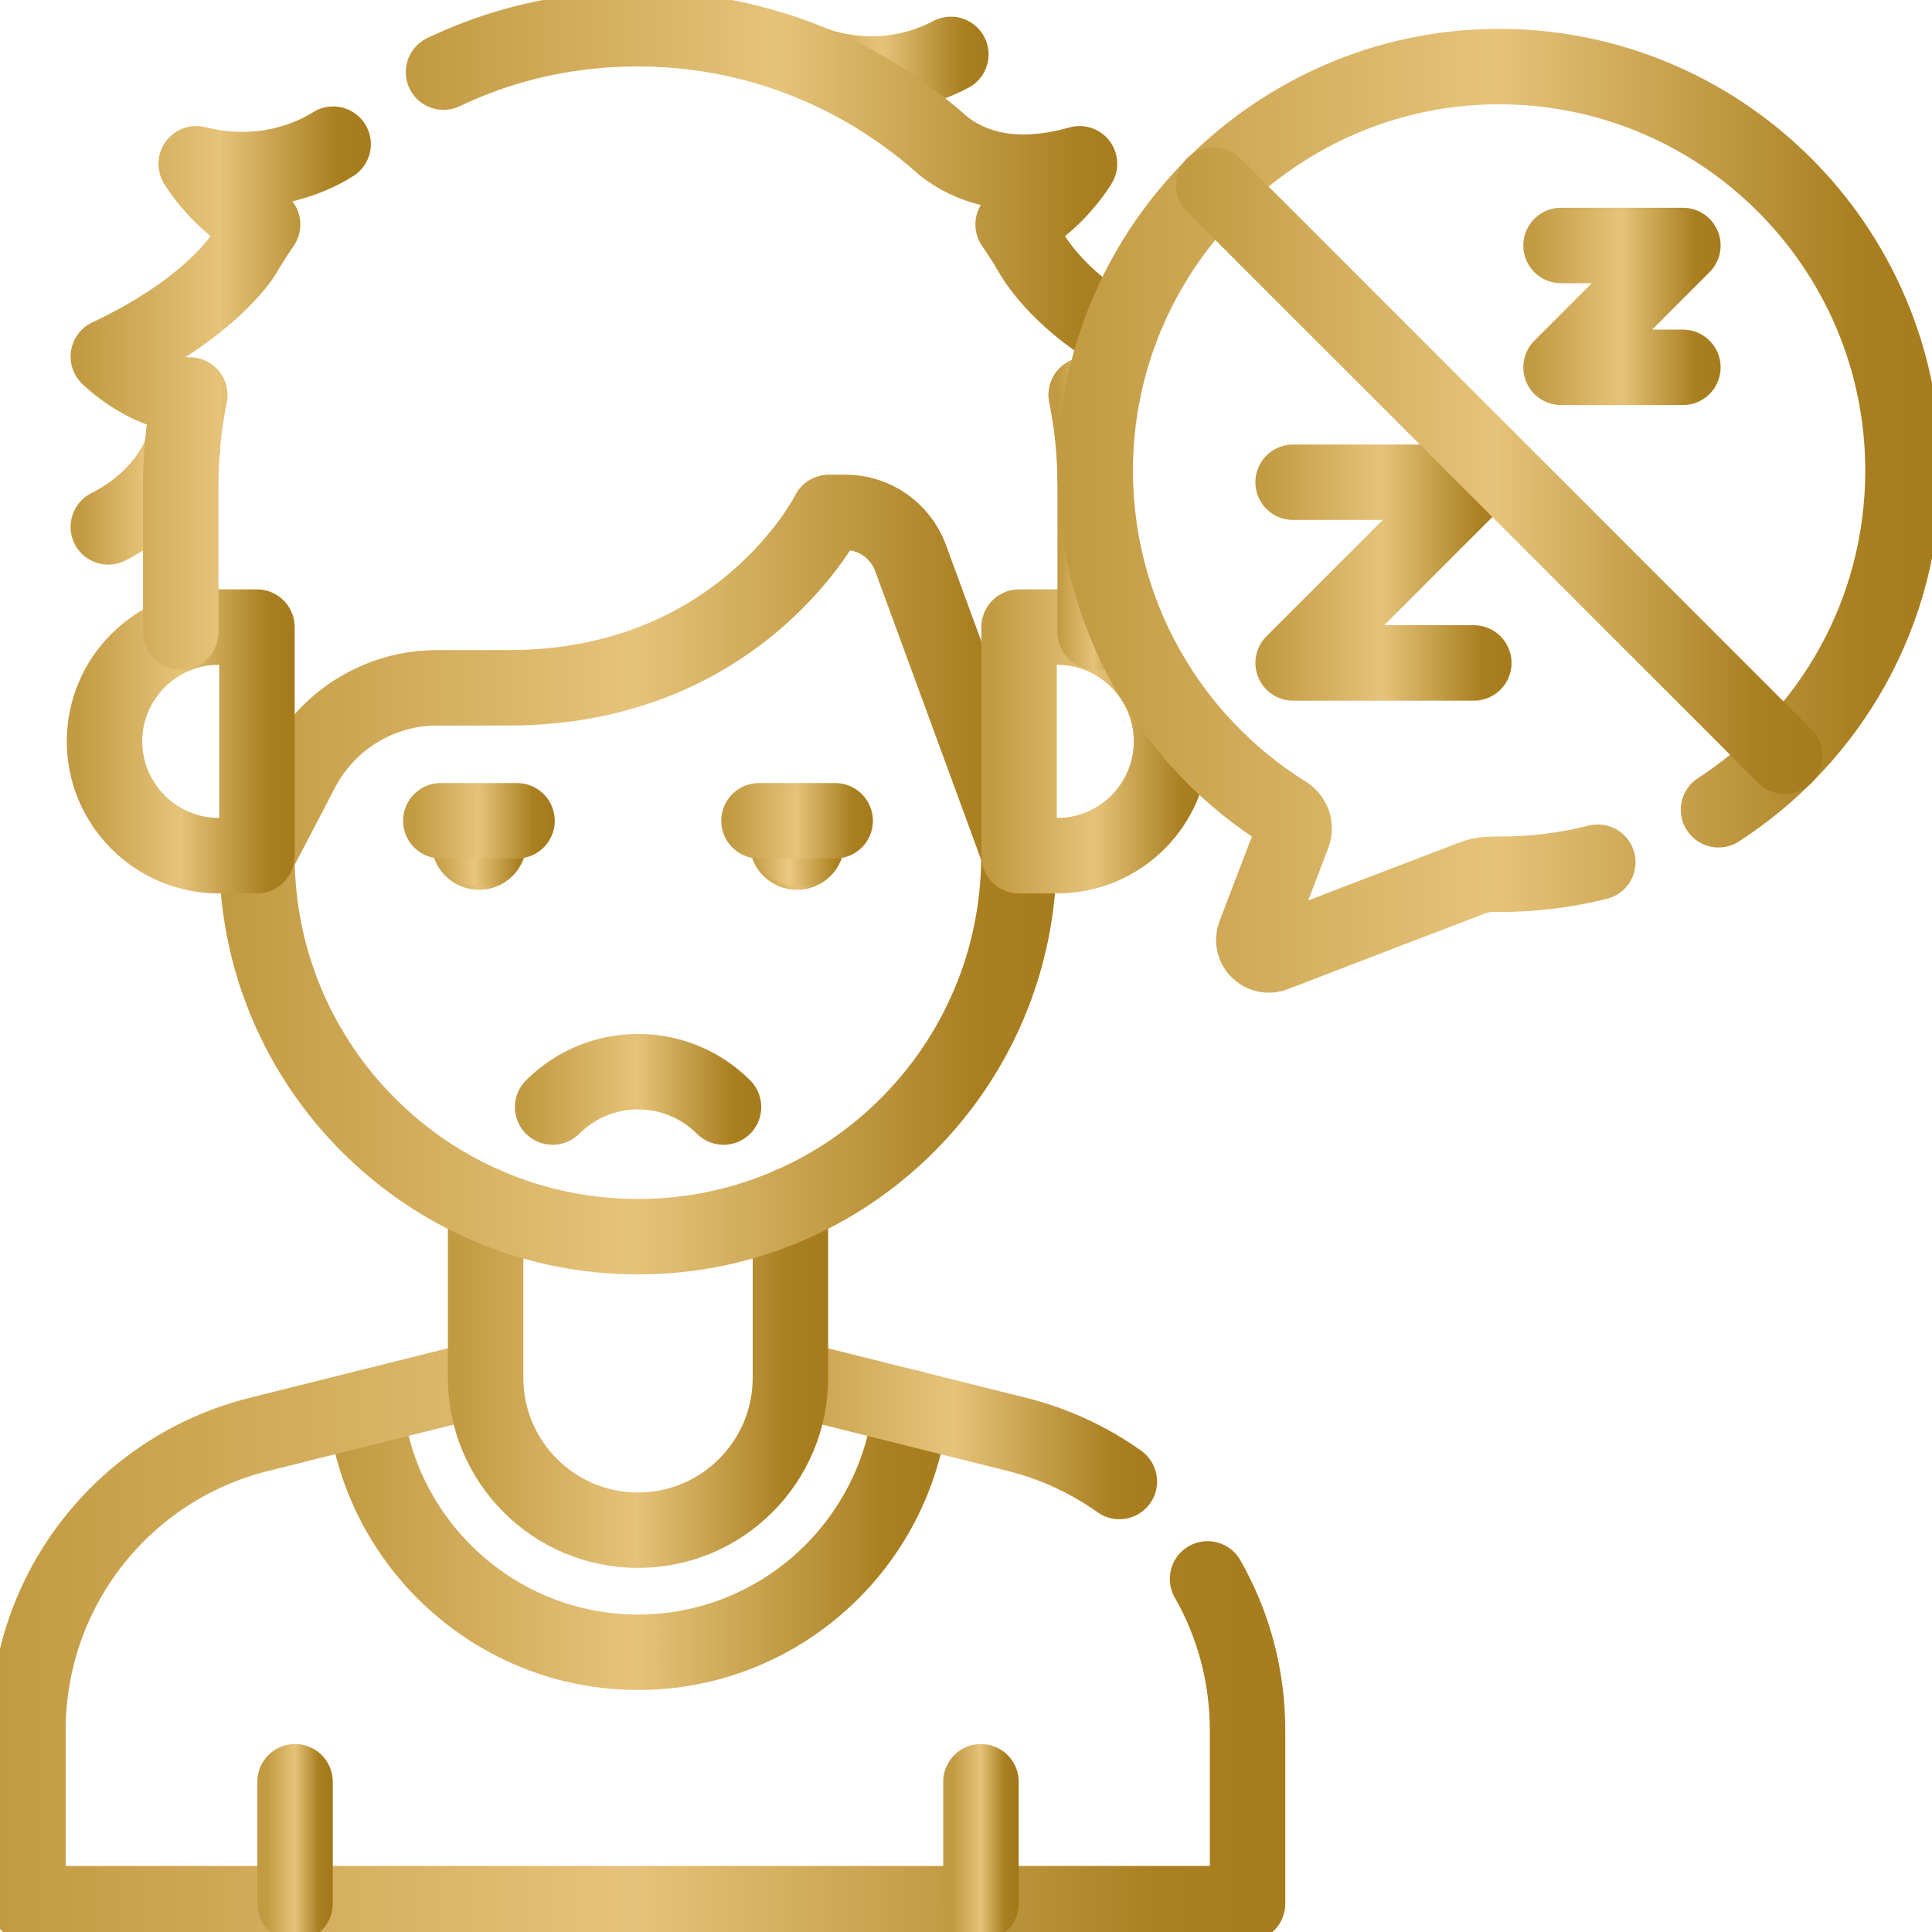
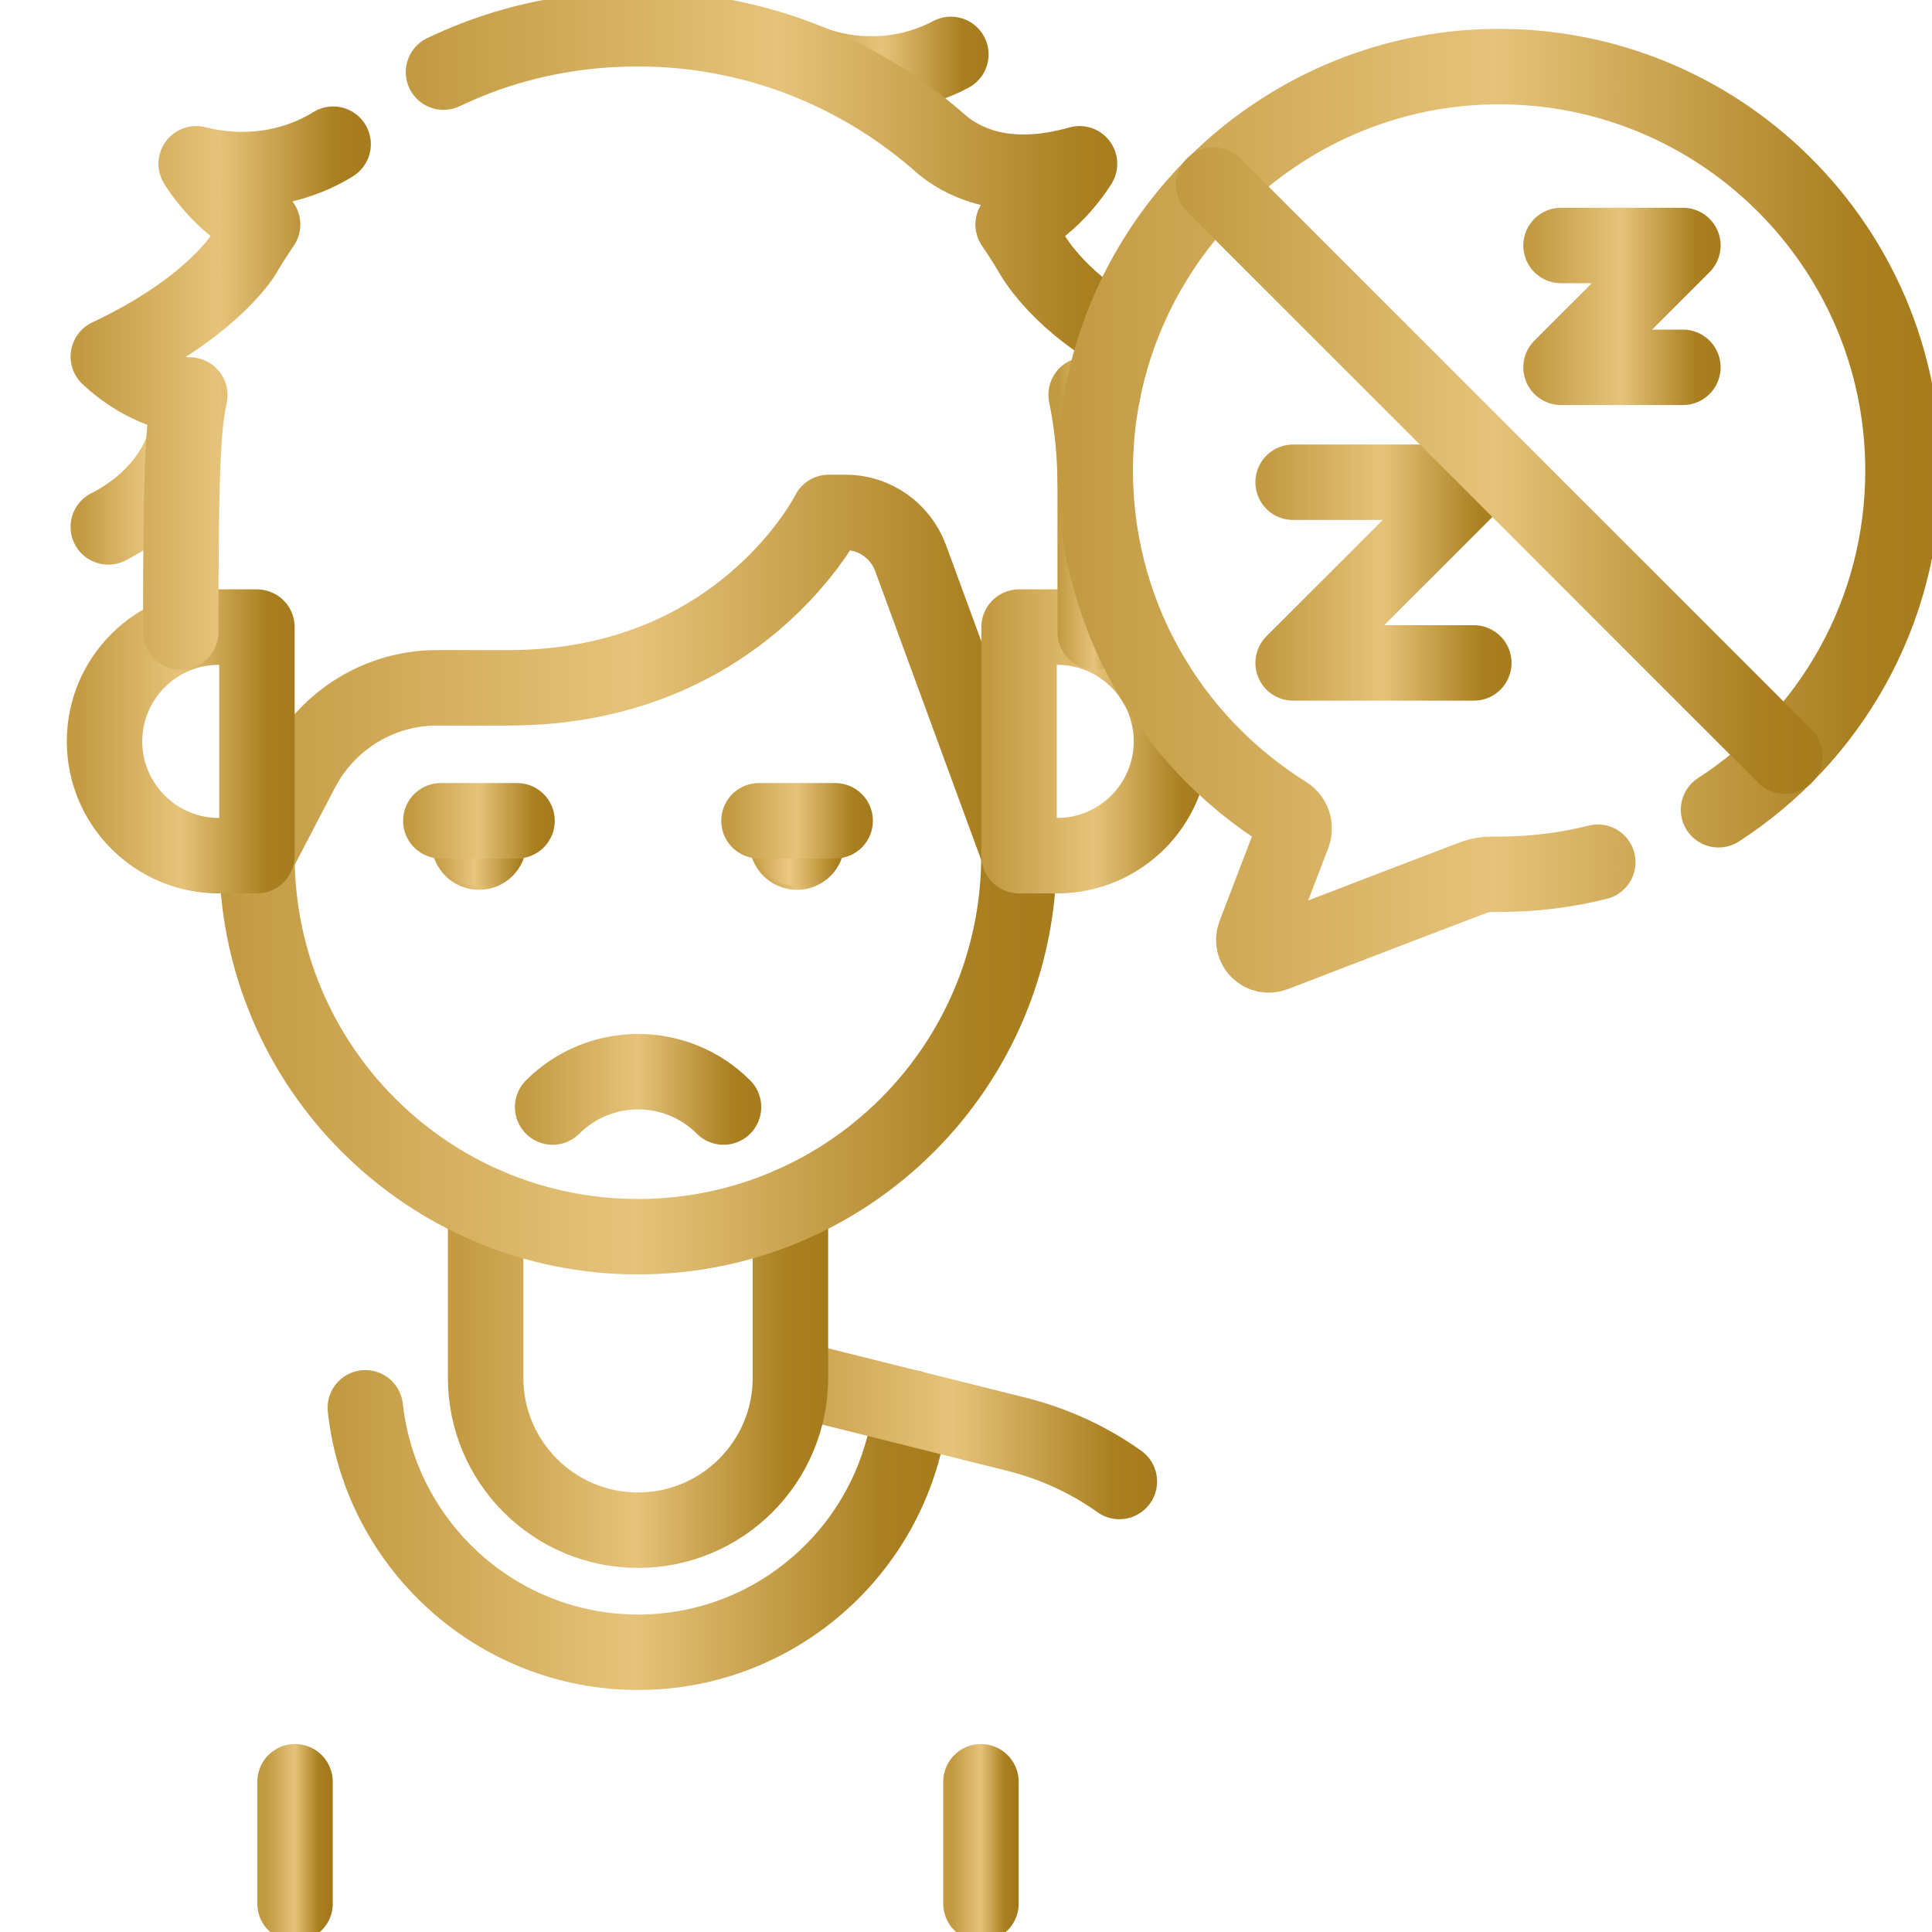
<svg xmlns="http://www.w3.org/2000/svg" version="1.1" id="svg549" x="0px" y="0px" viewBox="0 0 682.7 682.7" style="enable-background:new 0 0 682.7 682.7;" xml:space="preserve">
  <style type="text/css">
	.st0{fill:url(#path567_1_);stroke:url(#path567_2_);stroke-miterlimit:10;}
	.st1{fill:url(#path571_1_);stroke:url(#path571_2_);stroke-miterlimit:10;}
	.st2{fill:none;stroke:url(#path575_1_);stroke-width:20;stroke-linecap:round;stroke-linejoin:round;stroke-miterlimit:13.333;}
	.st3{fill:none;stroke:url(#path579_1_);stroke-width:20;stroke-linecap:round;stroke-linejoin:round;stroke-miterlimit:13.333;}
	.st4{fill:none;stroke:url(#path583_1_);stroke-width:20;stroke-linecap:round;stroke-linejoin:round;stroke-miterlimit:13.333;}
	.st5{fill:none;stroke:url(#path587_1_);stroke-width:20;stroke-linecap:round;stroke-linejoin:round;stroke-miterlimit:13.333;}
	.st6{fill:none;stroke:url(#path591_1_);stroke-width:20;stroke-linecap:round;stroke-linejoin:round;stroke-miterlimit:13.333;}
	.st7{fill:none;stroke:url(#path595_1_);stroke-width:20;stroke-linecap:round;stroke-linejoin:round;stroke-miterlimit:13.333;}
	.st8{fill:none;stroke:url(#path599_1_);stroke-width:20;stroke-linecap:round;stroke-linejoin:round;stroke-miterlimit:13.333;}
	.st9{fill:none;stroke:url(#path603_1_);stroke-width:20;stroke-linecap:round;stroke-linejoin:round;stroke-miterlimit:13.333;}
	.st10{fill:none;stroke:url(#path607_1_);stroke-width:20;stroke-linecap:round;stroke-linejoin:round;stroke-miterlimit:13.333;}
	.st11{fill:none;stroke:url(#path611_1_);stroke-width:20;stroke-linecap:round;stroke-linejoin:round;stroke-miterlimit:13.333;}
	.st12{fill:none;stroke:url(#path615_1_);stroke-width:20;stroke-linecap:round;stroke-linejoin:round;stroke-miterlimit:13.333;}
	.st13{fill:none;stroke:url(#path619_1_);stroke-width:20;stroke-linecap:round;stroke-linejoin:round;stroke-miterlimit:13.333;}
	.st14{fill:none;stroke:url(#path623_1_);stroke-width:20;stroke-linecap:round;stroke-linejoin:round;stroke-miterlimit:13.333;}
	.st15{fill:none;stroke:url(#path627_1_);stroke-width:20;stroke-linecap:round;stroke-linejoin:round;stroke-miterlimit:13.333;}
	.st16{fill:none;stroke:url(#path631_1_);stroke-width:20;stroke-linecap:round;stroke-linejoin:round;stroke-miterlimit:13.333;}
	.st17{fill:none;stroke:url(#path635_1_);stroke-width:20;stroke-linecap:round;stroke-linejoin:round;stroke-miterlimit:13.333;}
	.st18{fill:none;stroke:url(#path639_1_);stroke-width:20;stroke-linecap:round;stroke-linejoin:round;stroke-miterlimit:13.333;}
	.st19{fill:none;stroke:url(#path643_1_);stroke-width:20;stroke-linecap:round;stroke-linejoin:round;stroke-miterlimit:13.333;}
	.st20{fill:none;stroke:url(#path647_1_);stroke-width:20;stroke-linecap:round;stroke-linejoin:round;stroke-miterlimit:13.333;}
	.st21{fill:none;stroke:url(#path651_1_);stroke-width:20;stroke-linecap:round;stroke-linejoin:round;stroke-miterlimit:13.333;}
	.st22{fill:none;stroke:url(#path655_1_);stroke-width:20;stroke-linecap:round;stroke-linejoin:round;stroke-miterlimit:13.333;}
	.st23{fill:none;stroke:url(#path659_1_);stroke-width:20;stroke-linecap:round;stroke-linejoin:round;stroke-miterlimit:13.333;}
</style>
  <g id="g555" transform="matrix(1.333,0,0,-1.333,0,682.667)">
    <g id="g557">
      <g>
        <g id="g559">
          <g id="g565" transform="translate(199.171,288.852)">
            <linearGradient id="path567_1_" gradientUnits="userSpaceOnUse" x1="3.835872e-05" y1="-6.061" x2="32.324" y2="-6.061">
              <stop offset="0" style="stop-color:#C49B44" />
              <stop offset="0.31" style="stop-color:#ECC983" />
              <stop offset="0.696" style="stop-color:#AC811E" />
              <stop offset="1" style="stop-color:#A07616" />
            </linearGradient>
            <linearGradient id="path567_2_" gradientUnits="userSpaceOnUse" x1="-0.375" y1="-6.061" x2="32.949" y2="-6.061">
              <stop offset="0" style="stop-color:#C29A42" />
              <stop offset="0.371" style="stop-color:#E6C37A" />
              <stop offset="0.684" style="stop-color:#A97F20" />
              <stop offset="1" style="stop-color:#9D7315" />
            </linearGradient>
            <path id="path567" class="st0" d="M0,0c0-6.7,5.4-12.1,12.1-12.1c6.7,0,12.1,5.4,12.1,12.1H0z" />
          </g>
          <g id="g569" transform="translate(139.082,288.852)">
            <linearGradient id="path571_1_" gradientUnits="userSpaceOnUse" x1="-24.244" y1="-6.061" x2="8.081" y2="-6.061">
              <stop offset="0" style="stop-color:#C29A42" />
              <stop offset="0.338" style="stop-color:#E9C67E" />
              <stop offset="0.718" style="stop-color:#A67C1E" />
              <stop offset="1" style="stop-color:#A07616" />
            </linearGradient>
            <linearGradient id="path571_2_" gradientUnits="userSpaceOnUse" x1="-24.619" y1="-6.061" x2="8.706" y2="-6.061">
              <stop offset="0" style="stop-color:#C29A42" />
              <stop offset="0.371" style="stop-color:#E6C37A" />
              <stop offset="0.684" style="stop-color:#A97F20" />
              <stop offset="1" style="stop-color:#9D7315" />
            </linearGradient>
            <path id="path571" class="st1" d="M0,0c0-6.7-5.4-12.1-12.1-12.1c-6.7,0-12.1,5.4-12.1,12.1H0z" />
          </g>
          <g id="g573" transform="translate(96.84,138.933)">
            <linearGradient id="path575_1_" gradientUnits="userSpaceOnUse" x1="-7.5" y1="-32.381" x2="205.263" y2="-32.381">
              <stop offset="0" style="stop-color:#C29A42" />
              <stop offset="0.371" style="stop-color:#E6C37A" />
              <stop offset="0.684" style="stop-color:#A97F20" />
              <stop offset="1" style="stop-color:#9D7315" />
            </linearGradient>
            <path id="path575" class="st2" d="M0,0c4-36.4,34.9-64.8,72.3-64.8S140.6-36.4,144.6,0" />
          </g>
          <g id="g577" transform="translate(209.53,146.9)">
            <linearGradient id="path579_1_" gradientUnits="userSpaceOnUse" x1="-7.5" y1="-13.765" x2="128.819" y2="-13.765">
              <stop offset="0" style="stop-color:#C29A42" />
              <stop offset="0.371" style="stop-color:#E6C37A" />
              <stop offset="0.684" style="stop-color:#A97F20" />
              <stop offset="1" style="stop-color:#9D7315" />
            </linearGradient>
            <path id="path579" class="st3" d="M0,0l60-15c10-2.5,19.2-6.8,27.2-12.5" />
          </g>
          <g id="g581" transform="translate(320.11,93.58)">
            <linearGradient id="path583_1_" gradientUnits="userSpaceOnUse" x1="-320.11" y1="-16.38" x2="130.89" y2="-16.38">
              <stop offset="0" style="stop-color:#C29A42" />
              <stop offset="0.371" style="stop-color:#E6C37A" />
              <stop offset="0.684" style="stop-color:#A97F20" />
              <stop offset="1" style="stop-color:#9D7315" />
            </linearGradient>
-             <path id="path583" class="st4" d="M0,0c6.8-11.9,10.6-25.6,10.6-40.1v-46h-323.3v46c0,37.1,25.2,69.4,61.2,78.4l60,15" />
          </g>
          <g id="g585" transform="translate(209.532,192.693)">
            <linearGradient id="path587_1_" gradientUnits="userSpaceOnUse" x1="-88.313" y1="-43.099" x2="39.438" y2="-43.099">
              <stop offset="0" style="stop-color:#C29A42" />
              <stop offset="0.371" style="stop-color:#E6C37A" />
              <stop offset="0.684" style="stop-color:#A97F20" />
              <stop offset="1" style="stop-color:#9D7315" />
            </linearGradient>
            <path id="path587" class="st5" d="M0,0v-45.8c0-22.3-18.1-40.4-40.4-40.4c-22.3,0-40.4,18.1-40.4,40.4V0" />
          </g>
          <g id="g589" transform="translate(68.109,285.295)">
            <linearGradient id="path591_1_" gradientUnits="userSpaceOnUse" x1="-7.5" y1="-50.508" x2="281.877" y2="-50.508">
              <stop offset="0" style="stop-color:#C29A42" />
              <stop offset="0.371" style="stop-color:#E6C37A" />
              <stop offset="0.684" style="stop-color:#A97F20" />
              <stop offset="1" style="stop-color:#9D7315" />
            </linearGradient>
            <path id="path591" class="st6" d="M0,0c0-55.8,45.2-101,101-101S202-55.8,202,0" />
          </g>
          <g id="g593" transform="translate(68.109,285.295)">
            <linearGradient id="path595_1_" gradientUnits="userSpaceOnUse" x1="-7.5" y1="45.458" x2="281.877" y2="45.458">
              <stop offset="0" style="stop-color:#C29A42" />
              <stop offset="0.371" style="stop-color:#E6C37A" />
              <stop offset="0.684" style="stop-color:#A97F20" />
              <stop offset="1" style="stop-color:#9D7315" />
            </linearGradient>
            <path id="path595" class="st7" d="M0,0l11.9,22.8c7,13.3,20.8,21.7,35.8,21.7h19c61.8,0,84.9,46.5,84.9,46.5h4.5       c7.6,0,14.4-4.8,17.1-11.9l29-79" />
          </g>
          <g id="g597" transform="translate(280.244,285.295)">
            <linearGradient id="path599_1_" gradientUnits="userSpaceOnUse" x1="-17.602" y1="30.305" x2="56.274" y2="30.305">
              <stop offset="0" style="stop-color:#C29A42" />
              <stop offset="0.371" style="stop-color:#E6C37A" />
              <stop offset="0.684" style="stop-color:#A97F20" />
              <stop offset="1" style="stop-color:#9D7315" />
            </linearGradient>
            <path id="path599" class="st8" d="M0,0h-10.1v60.6H0c16.7,0,30.3-13.6,30.3-30.3S16.7,0,0,0z" />
          </g>
          <g id="g601" transform="translate(58.008,285.295)">
            <linearGradient id="path603_1_" gradientUnits="userSpaceOnUse" x1="-37.805" y1="30.305" x2="36.071" y2="30.305">
              <stop offset="0" style="stop-color:#C29A42" />
              <stop offset="0.371" style="stop-color:#E6C37A" />
              <stop offset="0.684" style="stop-color:#A97F20" />
              <stop offset="1" style="stop-color:#9D7315" />
            </linearGradient>
            <path id="path603" class="st9" d="M0,0h10.1v60.6H0c-16.7,0-30.3-13.6-30.3-30.3S-16.7,0,0,0z" />
          </g>
          <g id="g605" transform="translate(260.041,7.5)">
            <linearGradient id="path607_1_" gradientUnits="userSpaceOnUse" x1="-7.5" y1="16.163" x2="12.5" y2="16.163">
              <stop offset="0" style="stop-color:#C29A42" />
              <stop offset="0.371" style="stop-color:#E6C37A" />
              <stop offset="0.684" style="stop-color:#A97F20" />
              <stop offset="1" style="stop-color:#9D7315" />
            </linearGradient>
            <path id="path607" class="st10" d="M0,0v32.3" />
          </g>
          <g id="g609" transform="translate(78.212,7.5)">
            <linearGradient id="path611_1_" gradientUnits="userSpaceOnUse" x1="-7.5" y1="16.163" x2="12.5" y2="16.163">
              <stop offset="0" style="stop-color:#C29A42" />
              <stop offset="0.371" style="stop-color:#E6C37A" />
              <stop offset="0.684" style="stop-color:#A97F20" />
              <stop offset="1" style="stop-color:#9D7315" />
            </linearGradient>
            <path id="path611" class="st11" d="M0,0v32.3" />
          </g>
          <g id="g613" transform="translate(48.305,393.15)">
            <linearGradient id="path615_1_" gradientUnits="userSpaceOnUse" x1="-27.091" y1="-10.37" x2="19.03" y2="-10.37">
              <stop offset="0" style="stop-color:#C29A42" />
              <stop offset="0.371" style="stop-color:#E6C37A" />
              <stop offset="0.684" style="stop-color:#A97F20" />
              <stop offset="1" style="stop-color:#9D7315" />
            </linearGradient>
            <path id="path615" class="st12" d="M0,0c0,0-3.5-12.5-19.6-20.7" />
          </g>
          <g id="g617" transform="translate(216.462,494.907)">
            <linearGradient id="path619_1_" gradientUnits="userSpaceOnUse" x1="-7.5" y1="0.211" x2="59.903" y2="0.211">
              <stop offset="0" style="stop-color:#C29A42" />
              <stop offset="0.371" style="stop-color:#E6C37A" />
              <stop offset="0.684" style="stop-color:#A97F20" />
              <stop offset="1" style="stop-color:#9D7315" />
            </linearGradient>
            <path id="path619" class="st13" d="M0,0c0,0,17.3-6.9,35.6,2.8" />
          </g>
          <g id="g621" transform="translate(117.57,493.01)">
            <linearGradient id="path623_1_" gradientUnits="userSpaceOnUse" x1="-7.5" y1="-28.955" x2="251.247" y2="-28.955">
              <stop offset="0" style="stop-color:#C29A42" />
              <stop offset="0.371" style="stop-color:#E6C37A" />
              <stop offset="0.684" style="stop-color:#A97F20" />
              <stop offset="1" style="stop-color:#9D7315" />
            </linearGradient>
            <path id="path623" class="st14" d="M0,0c2.8,1.3,5.7,2.6,8.6,3.7c13.3,5.1,27.8,7.8,42.9,7.8c30.2,0,57.8-11.1,79.1-29.4       c0,0,1.9-1.7,2.6-2.2c5.4-4,16.3-9.6,35.4-4.2c0,0-6.5-11-17.6-16.1c1.7-2.5,3.4-5.1,4.9-7.7c0,0,6.3-11.7,23.1-21.3" />
          </g>
          <g id="g625" transform="translate(47.91,344.61)">
            <linearGradient id="path627_1_" gradientUnits="userSpaceOnUse" x1="-26.7" y1="64.665" x2="72.78" y2="64.665">
              <stop offset="0" style="stop-color:#C29A42" />
              <stop offset="0.371" style="stop-color:#E6C37A" />
              <stop offset="0.684" style="stop-color:#A97F20" />
              <stop offset="1" style="stop-color:#9D7315" />
            </linearGradient>
-             <path id="path627" class="st15" d="M0,0v38.7C0,46.9,0.8,55,2.4,62.8C-9.2,63-19.2,73-19.2,73c26.6,12.5,35.4,26.2,36,27.3       c1.5,2.6,3.2,5.2,4.9,7.7c-11.1,5.1-17.6,16.1-17.6,16.1c18.4-4.6,31.7,2.3,36.3,5.2" />
+             <path id="path627" class="st15" d="M0,0C0,46.9,0.8,55,2.4,62.8C-9.2,63-19.2,73-19.2,73c26.6,12.5,35.4,26.2,36,27.3       c1.5,2.6,3.2,5.2,4.9,7.7c-11.1,5.1-17.6,16.1-17.6,16.1c18.4-4.6,31.7,2.3,36.3,5.2" />
          </g>
          <g id="g629" transform="translate(292.325,407.969)">
            <linearGradient id="path631_1_" gradientUnits="userSpaceOnUse" x1="-11.894" y1="-31.678" x2="13.965" y2="-31.678">
              <stop offset="0" style="stop-color:#C29A42" />
              <stop offset="0.371" style="stop-color:#E6C37A" />
              <stop offset="0.684" style="stop-color:#A97F20" />
              <stop offset="1" style="stop-color:#9D7315" />
            </linearGradient>
            <path id="path631" class="st16" d="M0,0c-1.4-0.3-2.9-0.5-4.4-0.5C-2.8-8.3-2-16.4-2-24.7v-38.7" />
          </g>
          <g id="g633" transform="translate(146.497,218.661)">
            <linearGradient id="path635_1_" gradientUnits="userSpaceOnUse" x1="-7.5" y1="4.687" x2="72.845" y2="4.687">
              <stop offset="0" style="stop-color:#C29A42" />
              <stop offset="0.371" style="stop-color:#E6C37A" />
              <stop offset="0.684" style="stop-color:#A97F20" />
              <stop offset="1" style="stop-color:#9D7315" />
            </linearGradient>
            <path id="path635" class="st17" d="M0,0c12.5,12.5,32.8,12.5,45.3,0" />
          </g>
          <g id="g637" transform="translate(221.394,294.549)">
            <linearGradient id="path639_1_" gradientUnits="userSpaceOnUse" x1="-27.704" y1="5.568816e-05" x2="19.235" y2="5.568816e-05">
              <stop offset="0" style="stop-color:#C29A42" />
              <stop offset="0.371" style="stop-color:#E6C37A" />
              <stop offset="0.684" style="stop-color:#A97F20" />
              <stop offset="1" style="stop-color:#9D7315" />
            </linearGradient>
            <path id="path639" class="st18" d="M0,0h-20.2" />
          </g>
          <g id="g641" transform="translate(116.858,294.549)">
            <linearGradient id="path643_1_" gradientUnits="userSpaceOnUse" x1="-7.5" y1="5.568816e-05" x2="39.437" y2="5.568816e-05">
              <stop offset="0" style="stop-color:#C29A42" />
              <stop offset="0.371" style="stop-color:#E6C37A" />
              <stop offset="0.684" style="stop-color:#A97F20" />
              <stop offset="1" style="stop-color:#9D7315" />
            </linearGradient>
            <path id="path643" class="st19" d="M0,0h20.2" />
          </g>
          <g id="g645" transform="translate(455.56,297.47)">
            <linearGradient id="path647_1_" gradientUnits="userSpaceOnUse" x1="-172.713" y1="79.25" x2="132.825" y2="79.25">
              <stop offset="0" style="stop-color:#C29A42" />
              <stop offset="0.371" style="stop-color:#E6C37A" />
              <stop offset="0.684" style="stop-color:#A97F20" />
              <stop offset="1" style="stop-color:#9D7315" />
            </linearGradient>
            <path id="path647" class="st20" d="M0,0c29.5,19.1,48.9,52.2,48.9,89.9c0,59.6-48.8,107.9-108.6,107.1       C-117,196.2-164,149.6-165.2,92.2c-0.8-39.4,19.6-74,50.6-93.3c1.8-1.2,2.6-3.4,1.8-5.5L-122.9-33c-1.3-3.3,1.9-6.5,5.2-5.2       c14.2,5.5,42.4,16.3,52.4,20.1c1.8,0.7,3.6,1,5.5,1c0.6,0,1.1,0,1.7,0c9,0,17.8,1.1,26.1,3.2" />
          </g>
          <g id="g649" transform="translate(342.792,384.291)">
            <linearGradient id="path651_1_" gradientUnits="userSpaceOnUse" x1="-7.5" y1="-23.943" x2="76.348" y2="-23.943">
              <stop offset="0" style="stop-color:#C29A42" />
              <stop offset="0.371" style="stop-color:#E6C37A" />
              <stop offset="0.684" style="stop-color:#A97F20" />
              <stop offset="1" style="stop-color:#9D7315" />
            </linearGradient>
            <path id="path651" class="st21" d="M0,0h47.9L0-47.9h47.9" />
          </g>
          <g id="g653" transform="translate(413.815,447.054)">
            <linearGradient id="path655_1_" gradientUnits="userSpaceOnUse" x1="-7.5" y1="-16.162" x2="55.6" y2="-16.162">
              <stop offset="0" style="stop-color:#C29A42" />
              <stop offset="0.371" style="stop-color:#E6C37A" />
              <stop offset="0.684" style="stop-color:#A97F20" />
              <stop offset="1" style="stop-color:#9D7315" />
            </linearGradient>
            <path id="path655" class="st22" d="M0,0h32.3L0-32.3h32.3" />
          </g>
          <g id="g657" transform="translate(473.138,311.681)">
            <linearGradient id="path659_1_" gradientUnits="userSpaceOnUse" x1="-158.93" y1="75.715" x2="62.977" y2="75.715">
              <stop offset="0" style="stop-color:#C29A42" />
              <stop offset="0.371" style="stop-color:#E6C37A" />
              <stop offset="0.684" style="stop-color:#A97F20" />
              <stop offset="1" style="stop-color:#9D7315" />
            </linearGradient>
            <path id="path659" class="st23" d="M0,0l-151.4,151.4" />
          </g>
        </g>
      </g>
    </g>
  </g>
</svg>